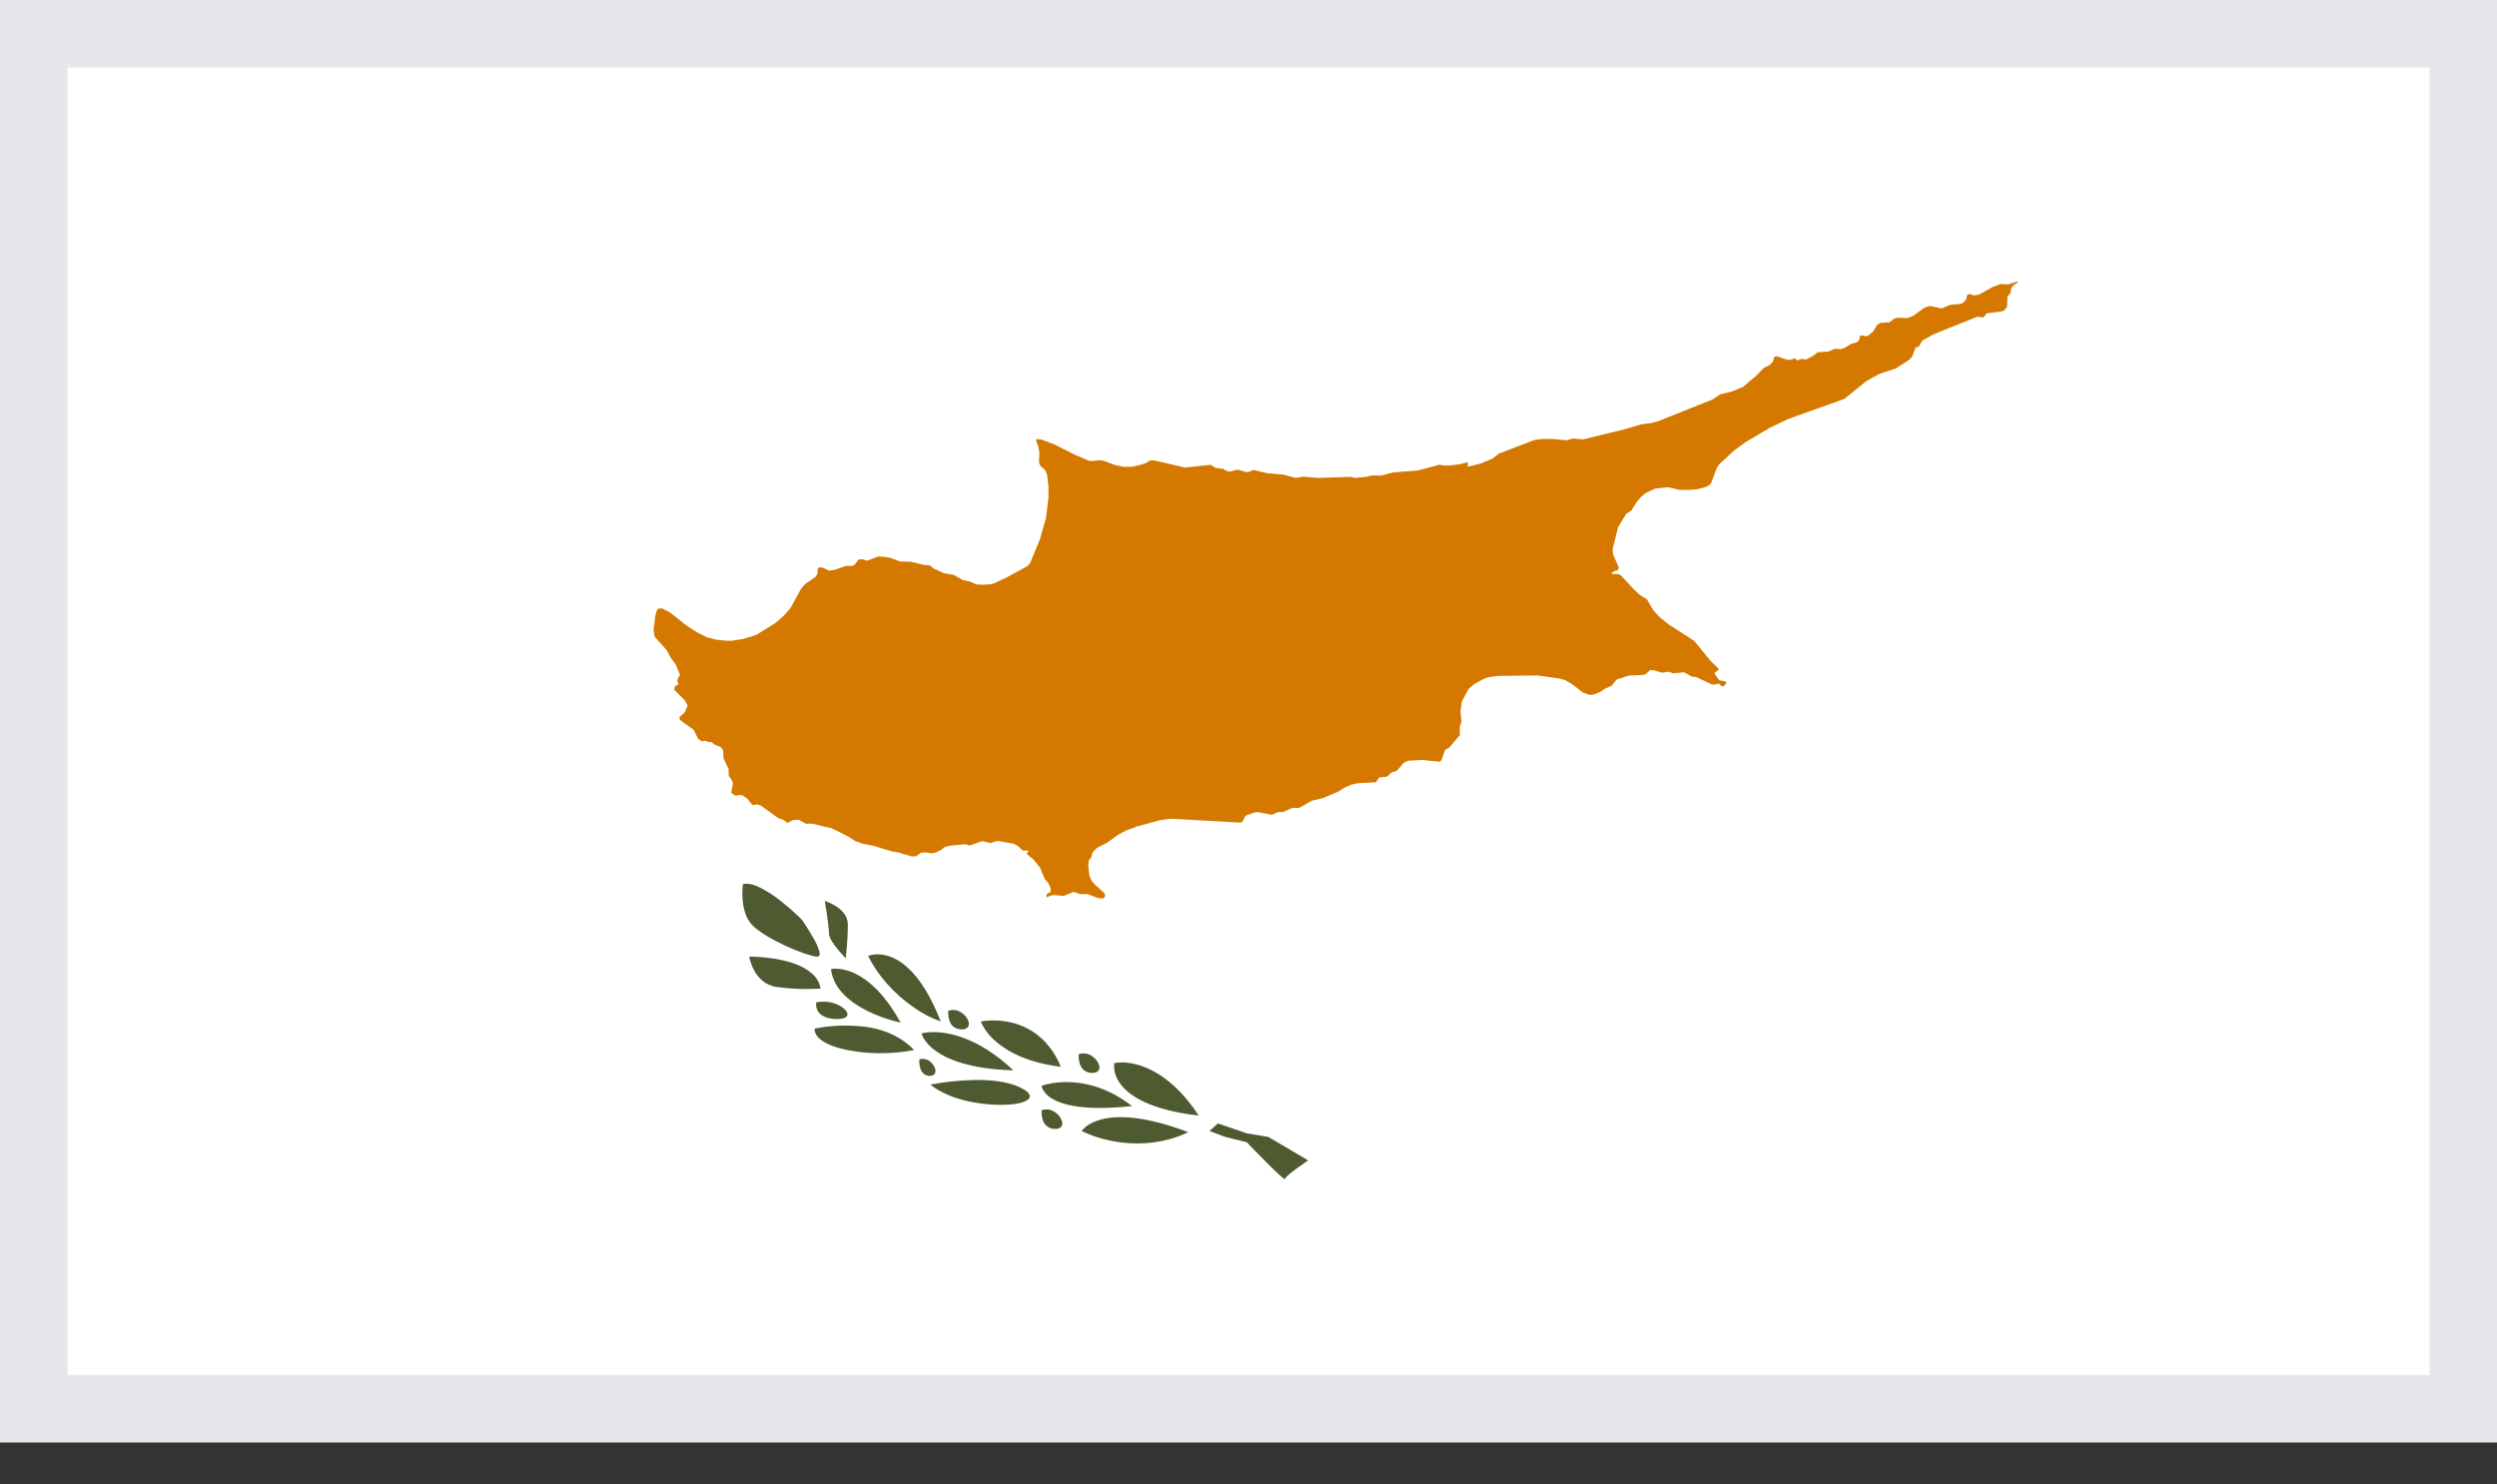
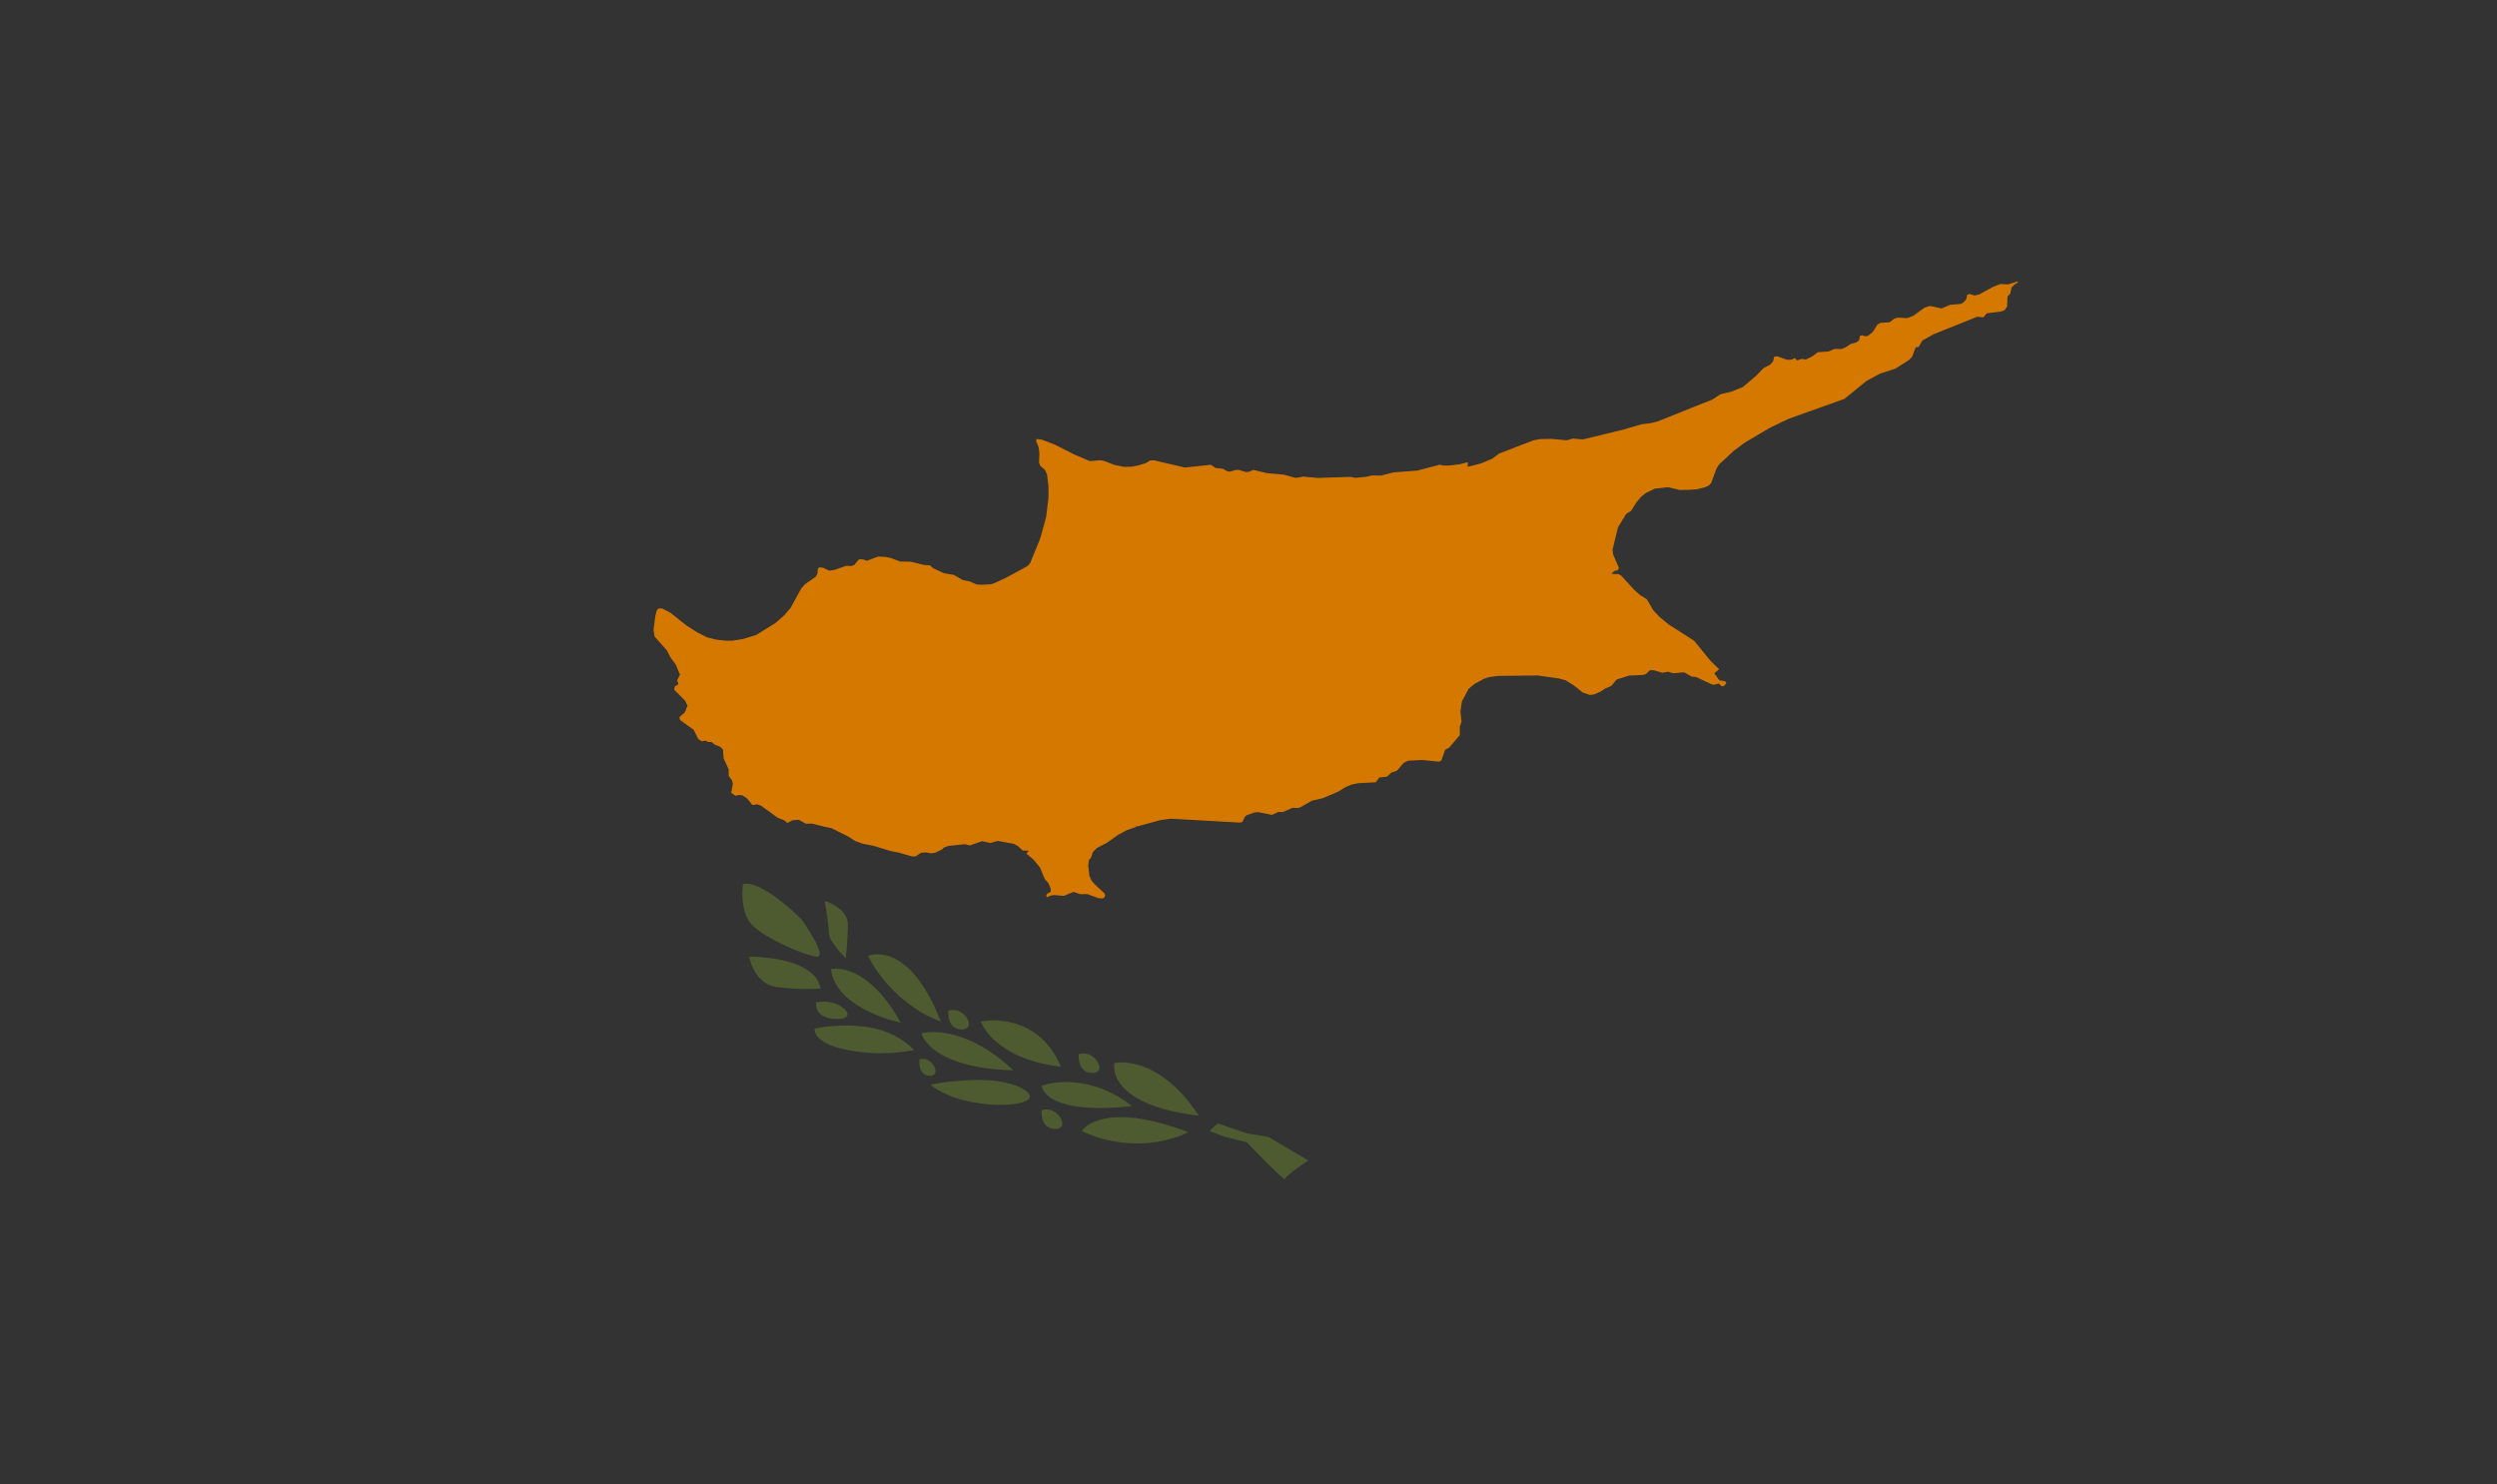
<svg xmlns="http://www.w3.org/2000/svg" width="37" height="22" viewBox="0 0 37 22" fill="none">
  <rect x="0" y="0" width="37" height="22" fill="#333333" stroke="none" />
-   <path d="M0.5 20.878V0.5H36.5V20.878H0.5Z" fill="white" stroke="#E5E7EB" />
-   <path d="M19.038 17.475C19.033 17.474 19.028 17.471 19.024 17.467L19.019 17.463C18.996 17.446 18.974 17.428 18.954 17.409C18.899 17.359 18.826 17.286 18.761 17.221C18.633 17.093 18.527 16.983 18.507 16.962L18.475 16.928L18.155 16.849L17.922 16.761L18.047 16.649L18.475 16.796L18.794 16.849L19.385 17.198L19.384 17.198C19.383 17.199 19.298 17.255 19.214 17.317C19.177 17.344 19.129 17.379 19.096 17.409C19.082 17.421 19.069 17.433 19.058 17.446C19.05 17.456 19.044 17.465 19.038 17.475V17.475ZM16.846 16.946C16.558 16.944 16.275 16.881 16.028 16.762H16.027V16.762C16.058 16.722 16.098 16.687 16.146 16.66C16.226 16.613 16.369 16.556 16.602 16.556H16.607C16.882 16.556 17.219 16.631 17.609 16.779C17.378 16.89 17.114 16.947 16.846 16.946L16.846 16.947L16.846 16.946ZM15.638 16.731C15.589 16.732 15.542 16.716 15.508 16.687C15.479 16.66 15.459 16.627 15.45 16.592C15.436 16.546 15.431 16.5 15.435 16.453C15.455 16.446 15.477 16.442 15.499 16.441H15.504C15.607 16.441 15.688 16.513 15.723 16.584C15.742 16.616 15.746 16.652 15.735 16.686C15.717 16.715 15.679 16.733 15.638 16.731L15.638 16.731ZM17.763 16.533C17.049 16.451 16.747 16.244 16.619 16.085C16.537 15.988 16.499 15.872 16.51 15.756V15.755H16.511C16.547 15.749 16.583 15.745 16.62 15.745C16.81 15.745 17.296 15.822 17.763 16.533L17.763 16.534L17.762 16.533L17.763 16.533ZM16.3 16.42C15.995 16.42 15.763 16.377 15.61 16.294C15.545 16.261 15.493 16.213 15.459 16.158C15.446 16.137 15.438 16.114 15.434 16.091C15.536 16.058 15.644 16.04 15.753 16.037C15.769 16.036 15.785 16.036 15.802 16.036C16.037 16.036 16.396 16.097 16.774 16.392L16.774 16.392H16.774C16.617 16.409 16.458 16.419 16.3 16.42L16.3 16.42ZM14.824 16.374C14.502 16.374 14.061 16.295 13.785 16.074L13.785 16.074H13.786C13.995 16.034 14.209 16.011 14.424 16.006C14.444 16.005 14.464 16.005 14.485 16.005C14.786 16.005 15.017 16.052 15.17 16.145C15.213 16.165 15.245 16.198 15.26 16.236C15.263 16.265 15.246 16.292 15.216 16.307C15.147 16.349 15.024 16.372 14.849 16.374L14.824 16.375L14.824 16.374ZM13.782 15.945C13.743 15.945 13.705 15.931 13.68 15.906C13.657 15.882 13.641 15.853 13.634 15.823C13.624 15.783 13.62 15.742 13.623 15.701V15.701C13.638 15.695 13.655 15.692 13.673 15.692C13.713 15.693 13.751 15.707 13.779 15.73C13.81 15.755 13.834 15.784 13.848 15.817C13.863 15.845 13.866 15.876 13.856 15.904C13.844 15.929 13.814 15.945 13.782 15.944L13.782 15.945ZM16.188 15.901C16.139 15.902 16.092 15.886 16.058 15.857C16.029 15.83 16.009 15.797 15.999 15.762C15.986 15.716 15.981 15.669 15.985 15.623C16.005 15.616 16.027 15.612 16.049 15.611H16.054C16.157 15.611 16.238 15.683 16.273 15.754C16.292 15.786 16.296 15.822 16.285 15.855C16.267 15.885 16.229 15.903 16.188 15.901L16.188 15.901ZM15.016 15.862C14.369 15.844 14.034 15.696 13.866 15.575C13.794 15.525 13.735 15.464 13.691 15.395C13.675 15.37 13.663 15.343 13.654 15.315L13.655 15.315C13.707 15.302 13.761 15.296 13.815 15.295H13.83C14.048 15.295 14.492 15.369 15.016 15.862V15.862L15.016 15.862ZM15.719 15.81C15.198 15.746 14.903 15.566 14.748 15.427C14.652 15.344 14.578 15.246 14.533 15.138C14.586 15.129 14.64 15.123 14.694 15.123C14.701 15.123 14.708 15.123 14.715 15.123C14.723 15.123 14.73 15.123 14.738 15.123C15 15.127 15.475 15.223 15.719 15.809H15.719L15.719 15.81ZM13.046 15.609C12.881 15.609 12.716 15.593 12.555 15.561C12.282 15.507 12.165 15.423 12.115 15.363C12.094 15.338 12.079 15.309 12.073 15.279C12.071 15.267 12.07 15.255 12.072 15.243L12.073 15.243C12.214 15.215 12.358 15.2 12.503 15.199C12.513 15.199 12.523 15.199 12.533 15.199C12.651 15.199 12.769 15.208 12.885 15.226C13.148 15.271 13.382 15.389 13.545 15.561V15.562H13.544C13.381 15.594 13.214 15.609 13.046 15.608L13.046 15.609ZM14.255 15.256C14.206 15.257 14.158 15.241 14.124 15.213C14.095 15.185 14.075 15.152 14.066 15.117C14.053 15.072 14.048 15.025 14.052 14.979C14.072 14.972 14.094 14.968 14.116 14.967H14.12C14.223 14.967 14.305 15.039 14.34 15.11C14.358 15.142 14.362 15.177 14.35 15.21C14.333 15.24 14.295 15.258 14.255 15.256L14.255 15.256ZM13.346 15.156C13.173 15.117 13.008 15.059 12.854 14.983C12.626 14.87 12.348 14.671 12.313 14.361H12.314C12.331 14.358 12.349 14.357 12.367 14.356C12.371 14.356 12.376 14.356 12.38 14.356C12.448 14.356 12.588 14.371 12.756 14.474C12.971 14.606 13.169 14.835 13.346 15.156L13.346 15.156ZM13.939 15.138C13.798 15.087 13.667 15.019 13.55 14.937C13.248 14.728 13.012 14.464 12.863 14.167C12.9 14.153 12.941 14.145 12.982 14.143C12.986 14.143 12.99 14.143 12.994 14.143C13 14.143 13.007 14.143 13.013 14.143C13.112 14.145 13.263 14.178 13.431 14.323C13.623 14.49 13.794 14.764 13.94 15.138L13.941 15.139L13.94 15.139L13.939 15.138ZM12.402 15.102C12.204 15.102 12.136 15.016 12.116 14.979C12.096 14.94 12.089 14.898 12.094 14.856V14.856C12.126 14.849 12.159 14.846 12.192 14.845H12.199C12.329 14.843 12.452 14.89 12.531 14.972C12.542 14.985 12.574 15.028 12.547 15.062C12.526 15.089 12.477 15.102 12.402 15.102L12.402 15.102ZM11.963 14.657C11.81 14.658 11.656 14.647 11.505 14.626C11.329 14.6 11.229 14.48 11.176 14.383C11.14 14.317 11.115 14.248 11.102 14.176H11.102C11.648 14.189 11.906 14.318 12.026 14.423C12.101 14.485 12.147 14.566 12.158 14.651H12.158C12.157 14.651 12.08 14.657 11.963 14.657L11.963 14.657ZM12.532 14.201C12.531 14.2 12.469 14.138 12.407 14.061C12.342 13.98 12.283 13.896 12.283 13.827C12.283 13.761 12.263 13.62 12.252 13.543C12.237 13.444 12.222 13.36 12.221 13.352H12.221C12.235 13.356 12.563 13.455 12.563 13.702C12.563 13.949 12.532 14.198 12.532 14.201V14.201H12.532L12.532 14.201ZM12.107 14.177C12.104 14.177 12.1 14.177 12.097 14.177C12 14.164 11.83 14.104 11.642 14.018C11.433 13.921 11.263 13.818 11.164 13.727C11.073 13.644 11.02 13.514 11.004 13.34C10.998 13.261 10.999 13.182 11.008 13.103C11.025 13.099 11.044 13.097 11.062 13.097C11.135 13.098 11.212 13.124 11.316 13.182C11.412 13.236 11.501 13.297 11.583 13.364C11.688 13.447 11.787 13.535 11.879 13.627L11.881 13.629C11.892 13.644 11.985 13.779 12.058 13.911C12.094 13.972 12.122 14.035 12.141 14.101C12.148 14.12 12.148 14.141 12.141 14.16C12.138 14.166 12.132 14.171 12.125 14.175C12.119 14.177 12.113 14.178 12.107 14.178L12.107 14.177Z" fill="#4E5B31" />
+   <path d="M19.038 17.475C19.033 17.474 19.028 17.471 19.024 17.467L19.019 17.463C18.996 17.446 18.974 17.428 18.954 17.409C18.899 17.359 18.826 17.286 18.761 17.221C18.633 17.093 18.527 16.983 18.507 16.962L18.475 16.928L18.155 16.849L17.922 16.761L18.047 16.649L18.475 16.796L18.794 16.849L19.385 17.198L19.384 17.198C19.383 17.199 19.298 17.255 19.214 17.317C19.177 17.344 19.129 17.379 19.096 17.409C19.082 17.421 19.069 17.433 19.058 17.446C19.05 17.456 19.044 17.465 19.038 17.475V17.475ZM16.846 16.946C16.558 16.944 16.275 16.881 16.028 16.762H16.027V16.762C16.058 16.722 16.098 16.687 16.146 16.66C16.226 16.613 16.369 16.556 16.602 16.556H16.607C16.882 16.556 17.219 16.631 17.609 16.779C17.378 16.89 17.114 16.947 16.846 16.946L16.846 16.947L16.846 16.946ZM15.638 16.731C15.589 16.732 15.542 16.716 15.508 16.687C15.479 16.66 15.459 16.627 15.45 16.592C15.436 16.546 15.431 16.5 15.435 16.453C15.455 16.446 15.477 16.442 15.499 16.441H15.504C15.607 16.441 15.688 16.513 15.723 16.584C15.742 16.616 15.746 16.652 15.735 16.686C15.717 16.715 15.679 16.733 15.638 16.731L15.638 16.731ZM17.763 16.533C17.049 16.451 16.747 16.244 16.619 16.085C16.537 15.988 16.499 15.872 16.51 15.756V15.755H16.511C16.547 15.749 16.583 15.745 16.62 15.745C16.81 15.745 17.296 15.822 17.763 16.533L17.763 16.534L17.762 16.533L17.763 16.533ZM16.3 16.42C15.995 16.42 15.763 16.377 15.61 16.294C15.545 16.261 15.493 16.213 15.459 16.158C15.446 16.137 15.438 16.114 15.434 16.091C15.536 16.058 15.644 16.04 15.753 16.037C15.769 16.036 15.785 16.036 15.802 16.036C16.037 16.036 16.396 16.097 16.774 16.392L16.774 16.392H16.774C16.617 16.409 16.458 16.419 16.3 16.42L16.3 16.42ZM14.824 16.374C14.502 16.374 14.061 16.295 13.785 16.074L13.785 16.074H13.786C13.995 16.034 14.209 16.011 14.424 16.006C14.444 16.005 14.464 16.005 14.485 16.005C14.786 16.005 15.017 16.052 15.17 16.145C15.213 16.165 15.245 16.198 15.26 16.236C15.263 16.265 15.246 16.292 15.216 16.307C15.147 16.349 15.024 16.372 14.849 16.374L14.824 16.375L14.824 16.374ZM13.782 15.945C13.743 15.945 13.705 15.931 13.68 15.906C13.657 15.882 13.641 15.853 13.634 15.823C13.624 15.783 13.62 15.742 13.623 15.701V15.701C13.638 15.695 13.655 15.692 13.673 15.692C13.713 15.693 13.751 15.707 13.779 15.73C13.81 15.755 13.834 15.784 13.848 15.817C13.863 15.845 13.866 15.876 13.856 15.904C13.844 15.929 13.814 15.945 13.782 15.944L13.782 15.945ZM16.188 15.901C16.139 15.902 16.092 15.886 16.058 15.857C16.029 15.83 16.009 15.797 15.999 15.762C15.986 15.716 15.981 15.669 15.985 15.623C16.005 15.616 16.027 15.612 16.049 15.611H16.054C16.157 15.611 16.238 15.683 16.273 15.754C16.292 15.786 16.296 15.822 16.285 15.855C16.267 15.885 16.229 15.903 16.188 15.901L16.188 15.901ZM15.016 15.862C14.369 15.844 14.034 15.696 13.866 15.575C13.794 15.525 13.735 15.464 13.691 15.395C13.675 15.37 13.663 15.343 13.654 15.315L13.655 15.315C13.707 15.302 13.761 15.296 13.815 15.295H13.83C14.048 15.295 14.492 15.369 15.016 15.862V15.862L15.016 15.862ZM15.719 15.81C15.198 15.746 14.903 15.566 14.748 15.427C14.652 15.344 14.578 15.246 14.533 15.138C14.586 15.129 14.64 15.123 14.694 15.123C14.701 15.123 14.708 15.123 14.715 15.123C14.723 15.123 14.73 15.123 14.738 15.123C15 15.127 15.475 15.223 15.719 15.809H15.719L15.719 15.81ZM13.046 15.609C12.881 15.609 12.716 15.593 12.555 15.561C12.282 15.507 12.165 15.423 12.115 15.363C12.094 15.338 12.079 15.309 12.073 15.279C12.071 15.267 12.07 15.255 12.072 15.243L12.073 15.243C12.214 15.215 12.358 15.2 12.503 15.199C12.513 15.199 12.523 15.199 12.533 15.199C12.651 15.199 12.769 15.208 12.885 15.226C13.148 15.271 13.382 15.389 13.545 15.561V15.562H13.544C13.381 15.594 13.214 15.609 13.046 15.608L13.046 15.609ZM14.255 15.256C14.206 15.257 14.158 15.241 14.124 15.213C14.095 15.185 14.075 15.152 14.066 15.117C14.053 15.072 14.048 15.025 14.052 14.979C14.072 14.972 14.094 14.968 14.116 14.967H14.12C14.223 14.967 14.305 15.039 14.34 15.11C14.358 15.142 14.362 15.177 14.35 15.21C14.333 15.24 14.295 15.258 14.255 15.256L14.255 15.256ZM13.346 15.156C13.173 15.117 13.008 15.059 12.854 14.983C12.626 14.87 12.348 14.671 12.313 14.361H12.314C12.331 14.358 12.349 14.357 12.367 14.356C12.371 14.356 12.376 14.356 12.38 14.356C12.448 14.356 12.588 14.371 12.756 14.474C12.971 14.606 13.169 14.835 13.346 15.156L13.346 15.156ZM13.939 15.138C13.798 15.087 13.667 15.019 13.55 14.937C13.248 14.728 13.012 14.464 12.863 14.167C12.9 14.153 12.941 14.145 12.982 14.143C12.986 14.143 12.99 14.143 12.994 14.143C13 14.143 13.007 14.143 13.013 14.143C13.112 14.145 13.263 14.178 13.431 14.323C13.623 14.49 13.794 14.764 13.94 15.138L13.941 15.139L13.94 15.139L13.939 15.138ZM12.402 15.102C12.204 15.102 12.136 15.016 12.116 14.979C12.096 14.94 12.089 14.898 12.094 14.856V14.856C12.126 14.849 12.159 14.846 12.192 14.845H12.199C12.329 14.843 12.452 14.89 12.531 14.972C12.542 14.985 12.574 15.028 12.547 15.062C12.526 15.089 12.477 15.102 12.402 15.102L12.402 15.102ZM11.963 14.657C11.81 14.658 11.656 14.647 11.505 14.626C11.329 14.6 11.229 14.48 11.176 14.383C11.14 14.317 11.115 14.248 11.102 14.176H11.102C11.648 14.189 11.906 14.318 12.026 14.423C12.101 14.485 12.147 14.566 12.158 14.651H12.158C12.157 14.651 12.08 14.657 11.963 14.657L11.963 14.657ZM12.532 14.201C12.531 14.2 12.469 14.138 12.407 14.061C12.342 13.98 12.283 13.896 12.283 13.827C12.283 13.761 12.263 13.62 12.252 13.543C12.237 13.444 12.222 13.36 12.221 13.352H12.221C12.235 13.356 12.563 13.455 12.563 13.702C12.563 13.949 12.532 14.198 12.532 14.201V14.201H12.532L12.532 14.201ZM12.107 14.177C12.104 14.177 12.1 14.177 12.097 14.177C12 14.164 11.83 14.104 11.642 14.018C11.433 13.921 11.263 13.818 11.164 13.727C11.073 13.644 11.02 13.514 11.004 13.34C10.998 13.261 10.999 13.182 11.008 13.103C11.025 13.099 11.044 13.097 11.062 13.097C11.135 13.098 11.212 13.124 11.316 13.182C11.412 13.236 11.501 13.297 11.583 13.364C11.688 13.447 11.787 13.535 11.879 13.627L11.881 13.629C11.892 13.644 11.985 13.779 12.058 13.911C12.094 13.972 12.122 14.035 12.141 14.101C12.148 14.12 12.148 14.141 12.141 14.16C12.138 14.166 12.132 14.171 12.125 14.175L12.107 14.177Z" fill="#4E5B31" />
  <path d="M29.893 4.171L29.796 4.202L29.758 4.215L29.641 4.209L29.531 4.252L29.336 4.359L29.328 4.364L29.255 4.379L29.187 4.356L29.149 4.37L29.136 4.433L29.099 4.479L29.055 4.504L28.899 4.517L28.768 4.571L28.597 4.534L28.518 4.559L28.349 4.681L28.263 4.714L28.233 4.713L28.119 4.708L28.071 4.721L27.999 4.776L27.863 4.785L27.82 4.809L27.753 4.916L27.681 4.976L27.64 4.983L27.596 4.97L27.562 4.975L27.547 5.043L27.514 5.072L27.423 5.098L27.35 5.146L27.286 5.173L27.201 5.171H27.181L27.095 5.209L26.935 5.22L26.868 5.271L26.854 5.282L26.822 5.297L26.771 5.322L26.759 5.328L26.698 5.319L26.625 5.342L26.596 5.306L26.547 5.33L26.481 5.332L26.399 5.303L26.336 5.281L26.29 5.286L26.274 5.35L26.273 5.357L26.225 5.408L26.135 5.452L26.123 5.465L26.02 5.571L25.826 5.735L25.662 5.802L25.492 5.843L25.373 5.922L25.06 6.046L24.567 6.244L24.466 6.27L24.322 6.288L24.064 6.364L23.836 6.42L23.823 6.423L23.778 6.434L23.457 6.512L23.307 6.499L23.219 6.525L22.988 6.504L22.828 6.507L22.727 6.524L22.536 6.597L22.214 6.722L22.108 6.8L21.942 6.869L21.749 6.918L21.749 6.853L21.748 6.85L21.681 6.867L21.632 6.88L21.475 6.899H21.387L21.333 6.886L21.325 6.889L21.003 6.974L20.645 7.001L20.466 7.048L20.332 7.046L20.248 7.066L20.083 7.082L20.025 7.07L20.011 7.067L19.528 7.083L19.308 7.063L19.202 7.083L19.025 7.035L18.768 7.011L18.707 6.996L18.572 6.964L18.51 6.992L18.465 6.996L18.355 6.964L18.315 6.964L18.225 6.99L18.173 6.979L18.125 6.948L18.011 6.935L17.942 6.888L17.555 6.929L17.451 6.904L17.099 6.822L17.043 6.824L16.973 6.866L16.868 6.897L16.777 6.916L16.654 6.919L16.51 6.889L16.361 6.831L16.307 6.821L16.184 6.831L16.147 6.833L15.922 6.737L15.633 6.591L15.436 6.515L15.363 6.506L15.353 6.534L15.389 6.626L15.402 6.718L15.398 6.803L15.396 6.855L15.414 6.902L15.485 6.965L15.514 7.029L15.536 7.203L15.536 7.38L15.501 7.663L15.49 7.706L15.449 7.852L15.411 7.987L15.265 8.344L15.225 8.389L15.127 8.443L14.904 8.564L14.74 8.64L14.688 8.658L14.555 8.666L14.472 8.662L14.369 8.617L14.267 8.596L14.134 8.52L13.986 8.495L13.825 8.42L13.782 8.379L13.694 8.373L13.572 8.343V8.343L13.527 8.332L13.496 8.325L13.34 8.322L13.194 8.268L13.117 8.253L13.013 8.248L12.903 8.289L12.848 8.31L12.777 8.288L12.727 8.29L12.669 8.36L12.662 8.371L12.622 8.388L12.573 8.387L12.534 8.386L12.493 8.401L12.436 8.421L12.387 8.438L12.363 8.446L12.362 8.446L12.347 8.448L12.321 8.452L12.288 8.457L12.23 8.43L12.199 8.415L12.147 8.407L12.119 8.423L12.114 8.499L12.089 8.545L12.008 8.602L11.926 8.66L11.869 8.727L11.718 9.005L11.623 9.116L11.594 9.142L11.494 9.23L11.407 9.285L11.204 9.411L11.013 9.469L10.848 9.496L10.768 9.496L10.615 9.48L10.479 9.446L10.329 9.371L10.164 9.264L9.926 9.075L9.892 9.059L9.885 9.055L9.81 9.017L9.755 9.018L9.733 9.047L9.721 9.088L9.711 9.125L9.684 9.336L9.686 9.348L9.7 9.434L9.881 9.638L9.937 9.746L9.946 9.758L9.983 9.808L10.012 9.847L10.014 9.851L10.076 9.999L10.033 10.082L10.055 10.139L10 10.173L9.99 10.221L10.152 10.385L10.188 10.457L10.148 10.557L10.085 10.612L10.067 10.627L10.076 10.67L10.151 10.724L10.278 10.815L10.345 10.95L10.397 10.986L10.457 10.976L10.49 10.996L10.541 10.995L10.59 11.035L10.622 11.048L10.673 11.068L10.713 11.11L10.722 11.239L10.797 11.4L10.798 11.487L10.799 11.499L10.845 11.564L10.86 11.614L10.835 11.749L10.895 11.792L10.959 11.781L11.001 11.787L11.068 11.831L11.149 11.93L11.228 11.921L11.278 11.941L11.521 12.117L11.575 12.139L11.579 12.14L11.618 12.156L11.668 12.196L11.744 12.156L11.752 12.155L11.835 12.149L11.872 12.169L11.941 12.207L12.033 12.206L12.232 12.255L12.32 12.273L12.495 12.36L12.569 12.397L12.613 12.426L12.672 12.464L12.789 12.505L12.889 12.524L12.944 12.535L12.985 12.547L12.986 12.545H12.986L12.985 12.547L13.203 12.614L13.32 12.636L13.429 12.668L13.508 12.691L13.566 12.692L13.649 12.637L13.728 12.633L13.794 12.646L13.859 12.637L13.961 12.587L13.981 12.563L14.053 12.536L14.298 12.511L14.369 12.53L14.553 12.466L14.675 12.493L14.784 12.462L15.022 12.505L15.085 12.54L15.155 12.605L15.164 12.605L15.243 12.607L15.21 12.651L15.313 12.738L15.407 12.852L15.414 12.867L15.482 13.028L15.532 13.085L15.568 13.164L15.569 13.216L15.514 13.249L15.505 13.269L15.502 13.276L15.513 13.297L15.534 13.288L15.574 13.271L15.622 13.265L15.707 13.272L15.763 13.277L15.851 13.241L15.91 13.218L16.005 13.251L16.108 13.25L16.152 13.265L16.275 13.31L16.338 13.315L16.361 13.303L16.376 13.274L16.368 13.241L16.321 13.198L16.217 13.101L16.174 13.051L16.142 12.979L16.132 12.886L16.125 12.824L16.137 12.742L16.166 12.713L16.186 12.648H16.186L16.192 12.631L16.25 12.569L16.403 12.49L16.567 12.372L16.697 12.303L16.831 12.256L16.835 12.243L16.849 12.248L17.19 12.155L17.196 12.154L17.348 12.133L18.372 12.191L18.41 12.182V12.182L18.445 12.105L18.463 12.091L18.475 12.081L18.588 12.041L18.64 12.035L18.787 12.064L18.846 12.076L18.942 12.033L19.01 12.034L19.151 11.972L19.238 11.974L19.27 11.963L19.44 11.866L19.602 11.828L19.645 11.81L19.66 11.804L19.827 11.733L19.933 11.667L20.024 11.628L20.124 11.607L20.387 11.593L20.439 11.522L20.552 11.51L20.62 11.448L20.698 11.423L20.754 11.358L20.801 11.304L20.867 11.273L21.076 11.263L21.325 11.288L21.358 11.271L21.414 11.111L21.473 11.08L21.631 10.895L21.631 10.827V10.771L21.657 10.691L21.64 10.546L21.661 10.399L21.759 10.212L21.846 10.137L21.986 10.061L22.057 10.036L22.157 10.022V10.022L22.172 10.02L22.198 10.017L22.544 10.013C22.549 10.01 22.671 10.012 22.671 10.012L22.786 10.01L23.079 10.052L23.1 10.055L23.198 10.081L23.312 10.152L23.433 10.247L23.456 10.264L23.534 10.291L23.558 10.299L23.622 10.291L23.714 10.252L23.783 10.205L23.878 10.164L23.88 10.161L23.933 10.097L23.935 10.095L23.936 10.096V10.095H23.935L23.956 10.07L24.139 10.012L24.354 10.002L24.378 9.992L24.392 9.986L24.449 9.933L24.502 9.932L24.631 9.97L24.721 9.955L24.793 9.978L24.849 9.973L24.954 9.963L25.068 10.027L25.134 10.034L25.366 10.143L25.378 10.145L25.385 10.146L25.398 10.147L25.426 10.141L25.467 10.131L25.472 10.13L25.477 10.136L25.504 10.166L25.54 10.17L25.583 10.124L25.566 10.103L25.559 10.095L25.476 10.082L25.402 9.979L25.473 9.918L25.361 9.808L25.343 9.79L25.337 9.782L25.298 9.735L25.103 9.496L24.849 9.333L24.76 9.276L24.759 9.276L24.728 9.256L24.592 9.145L24.495 9.041L24.483 9.019L24.463 8.984L24.404 8.882L24.303 8.82L24.221 8.747L24.217 8.743L24.047 8.557L24.019 8.526L23.978 8.507L23.893 8.507L23.885 8.5L23.881 8.496L23.883 8.494L23.924 8.461L23.97 8.452L23.989 8.416L23.902 8.215L23.902 8.208L23.895 8.143L23.966 7.851L23.975 7.815L24.095 7.618L24.17 7.569L24.251 7.441L24.321 7.359L24.388 7.306L24.4 7.301L24.52 7.242L24.622 7.231L24.718 7.22L24.887 7.261L25.047 7.259L25.078 7.256L25.151 7.25L25.271 7.219L25.327 7.191L25.357 7.155L25.418 6.99L25.438 6.938L25.475 6.881L25.693 6.679L25.858 6.557L26.229 6.338L26.41 6.251L26.503 6.207L27.331 5.911L27.546 5.736L27.658 5.645L27.856 5.538L28.088 5.462L28.287 5.335L28.331 5.291L28.386 5.149L28.431 5.14L28.473 5.068L28.484 5.048L28.647 4.956L28.666 4.948L29.298 4.694L29.39 4.704L29.439 4.644L29.624 4.62L29.657 4.615L29.703 4.597L29.741 4.544V4.533L29.747 4.392L29.786 4.354L29.807 4.261L29.828 4.24L29.849 4.217L29.901 4.188L29.892 4.17L29.893 4.171Z" fill="#D57800" />
</svg>